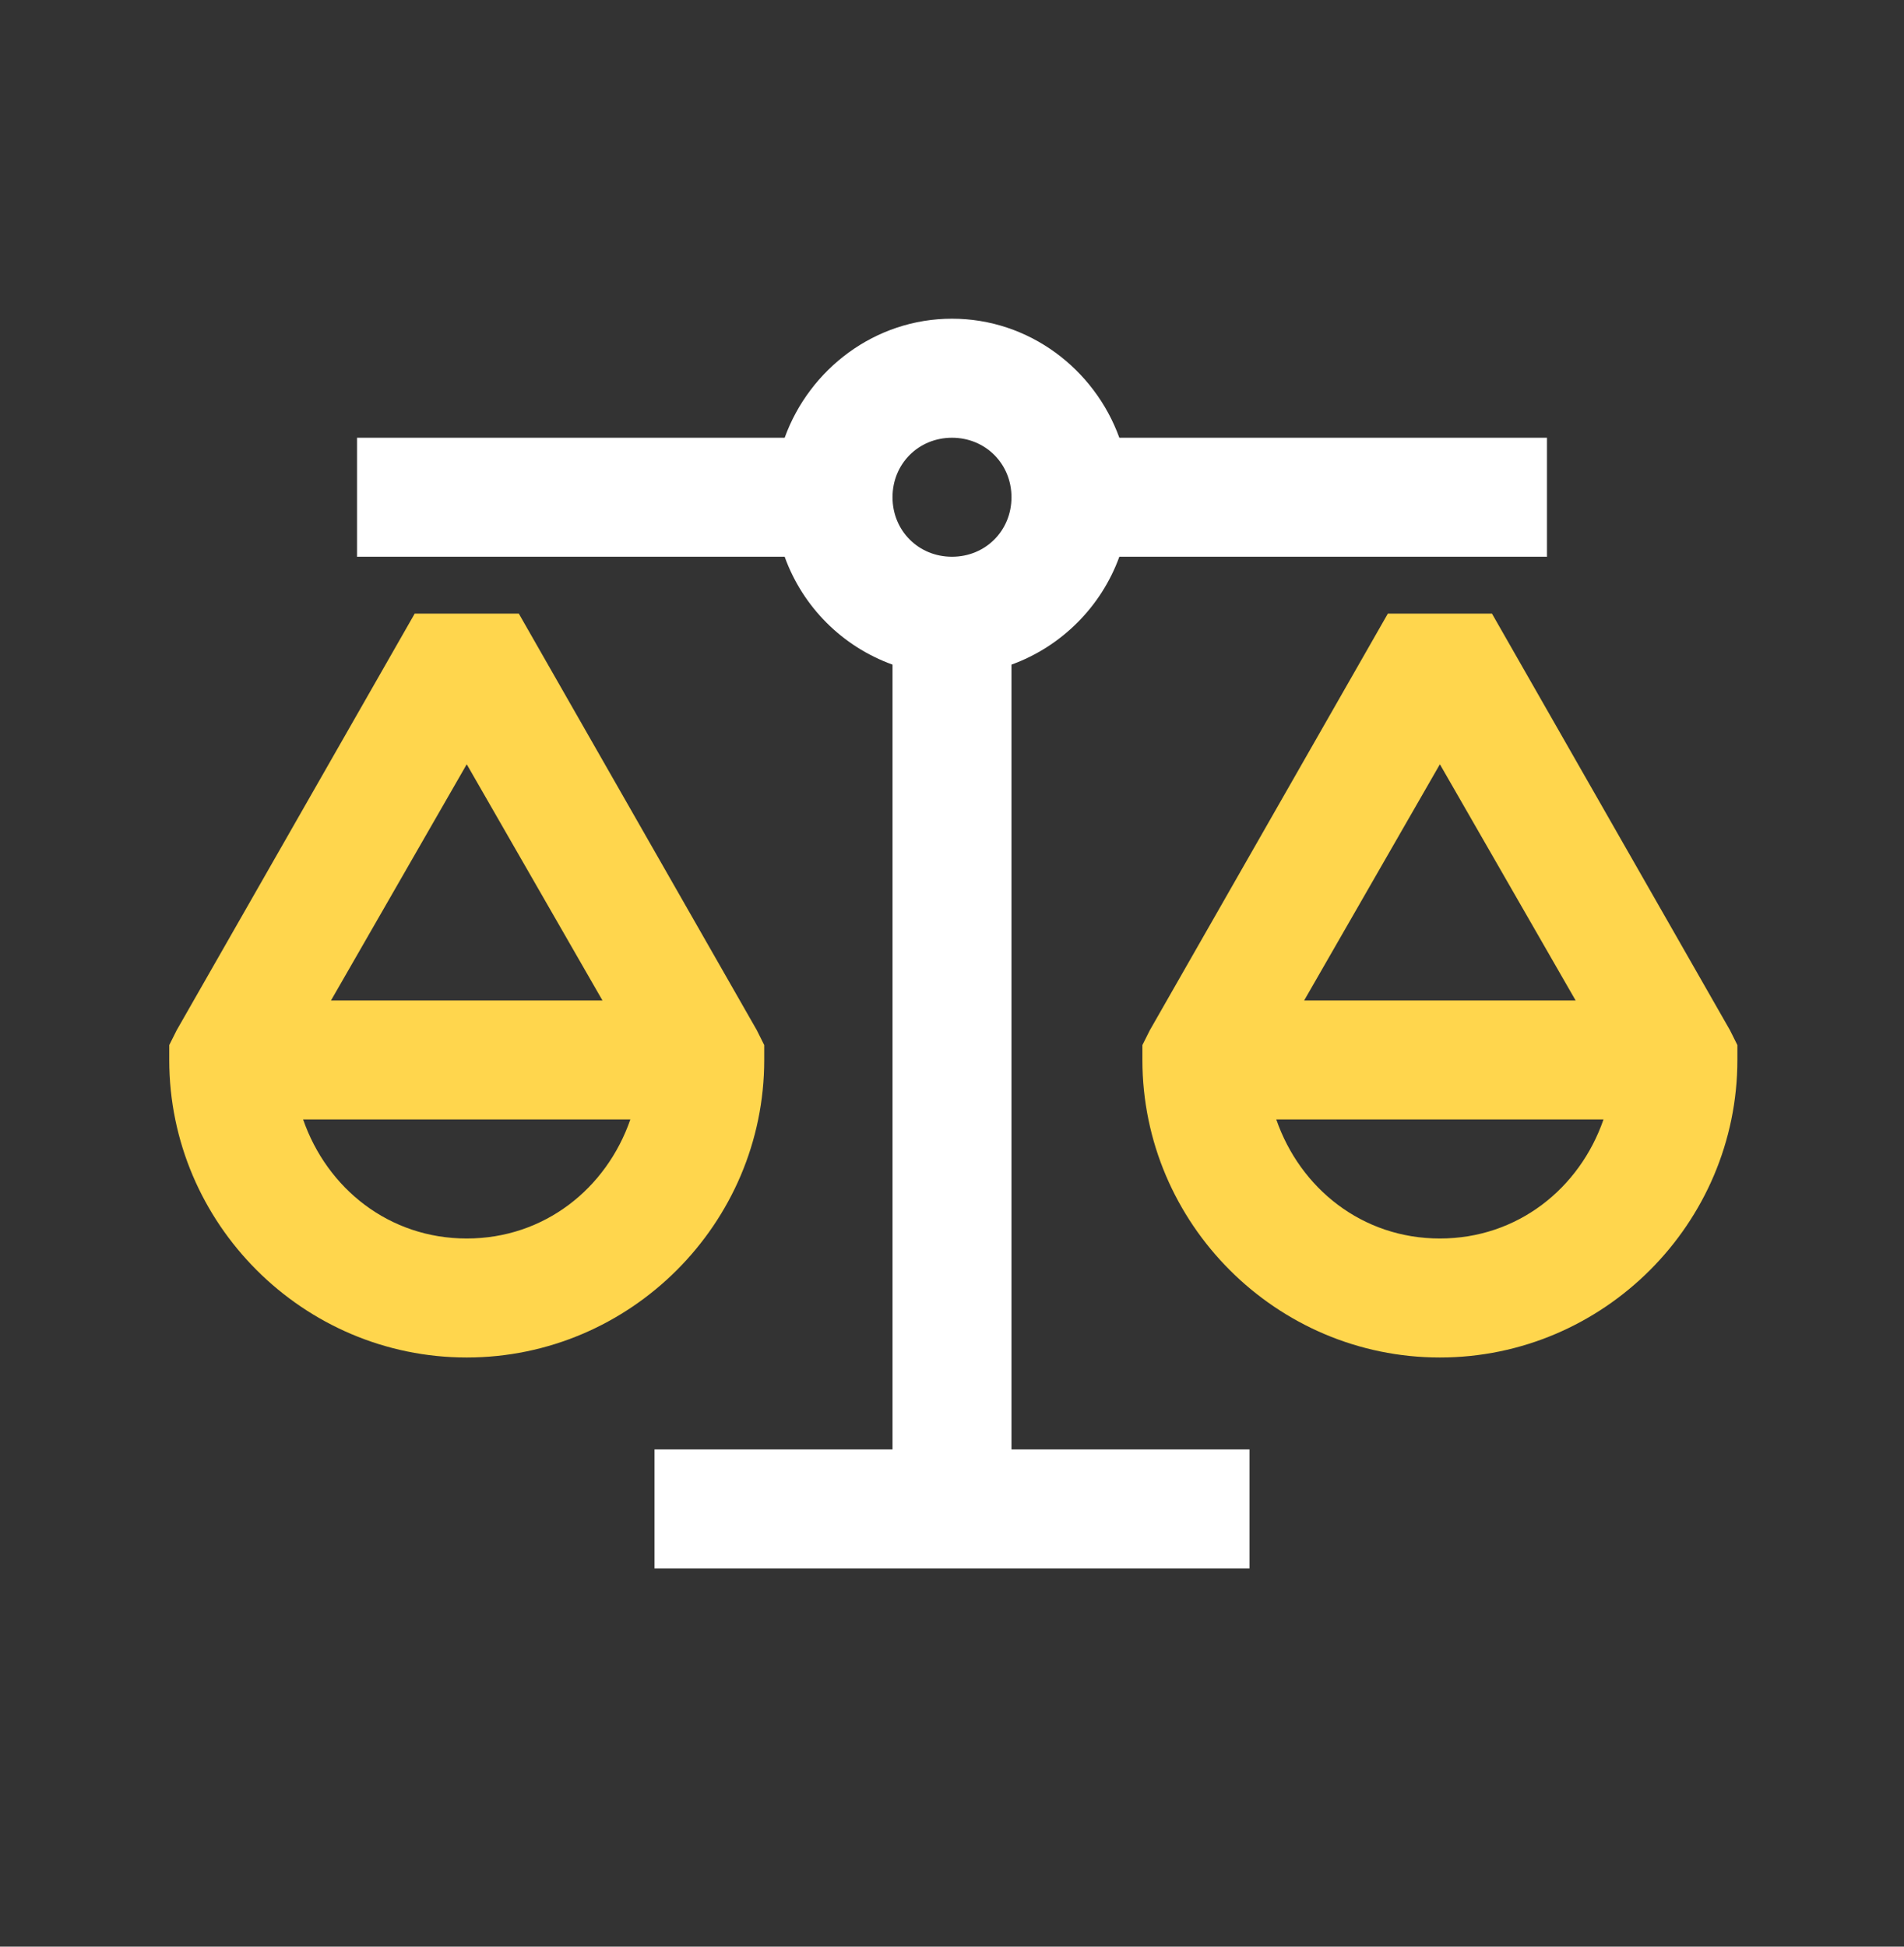
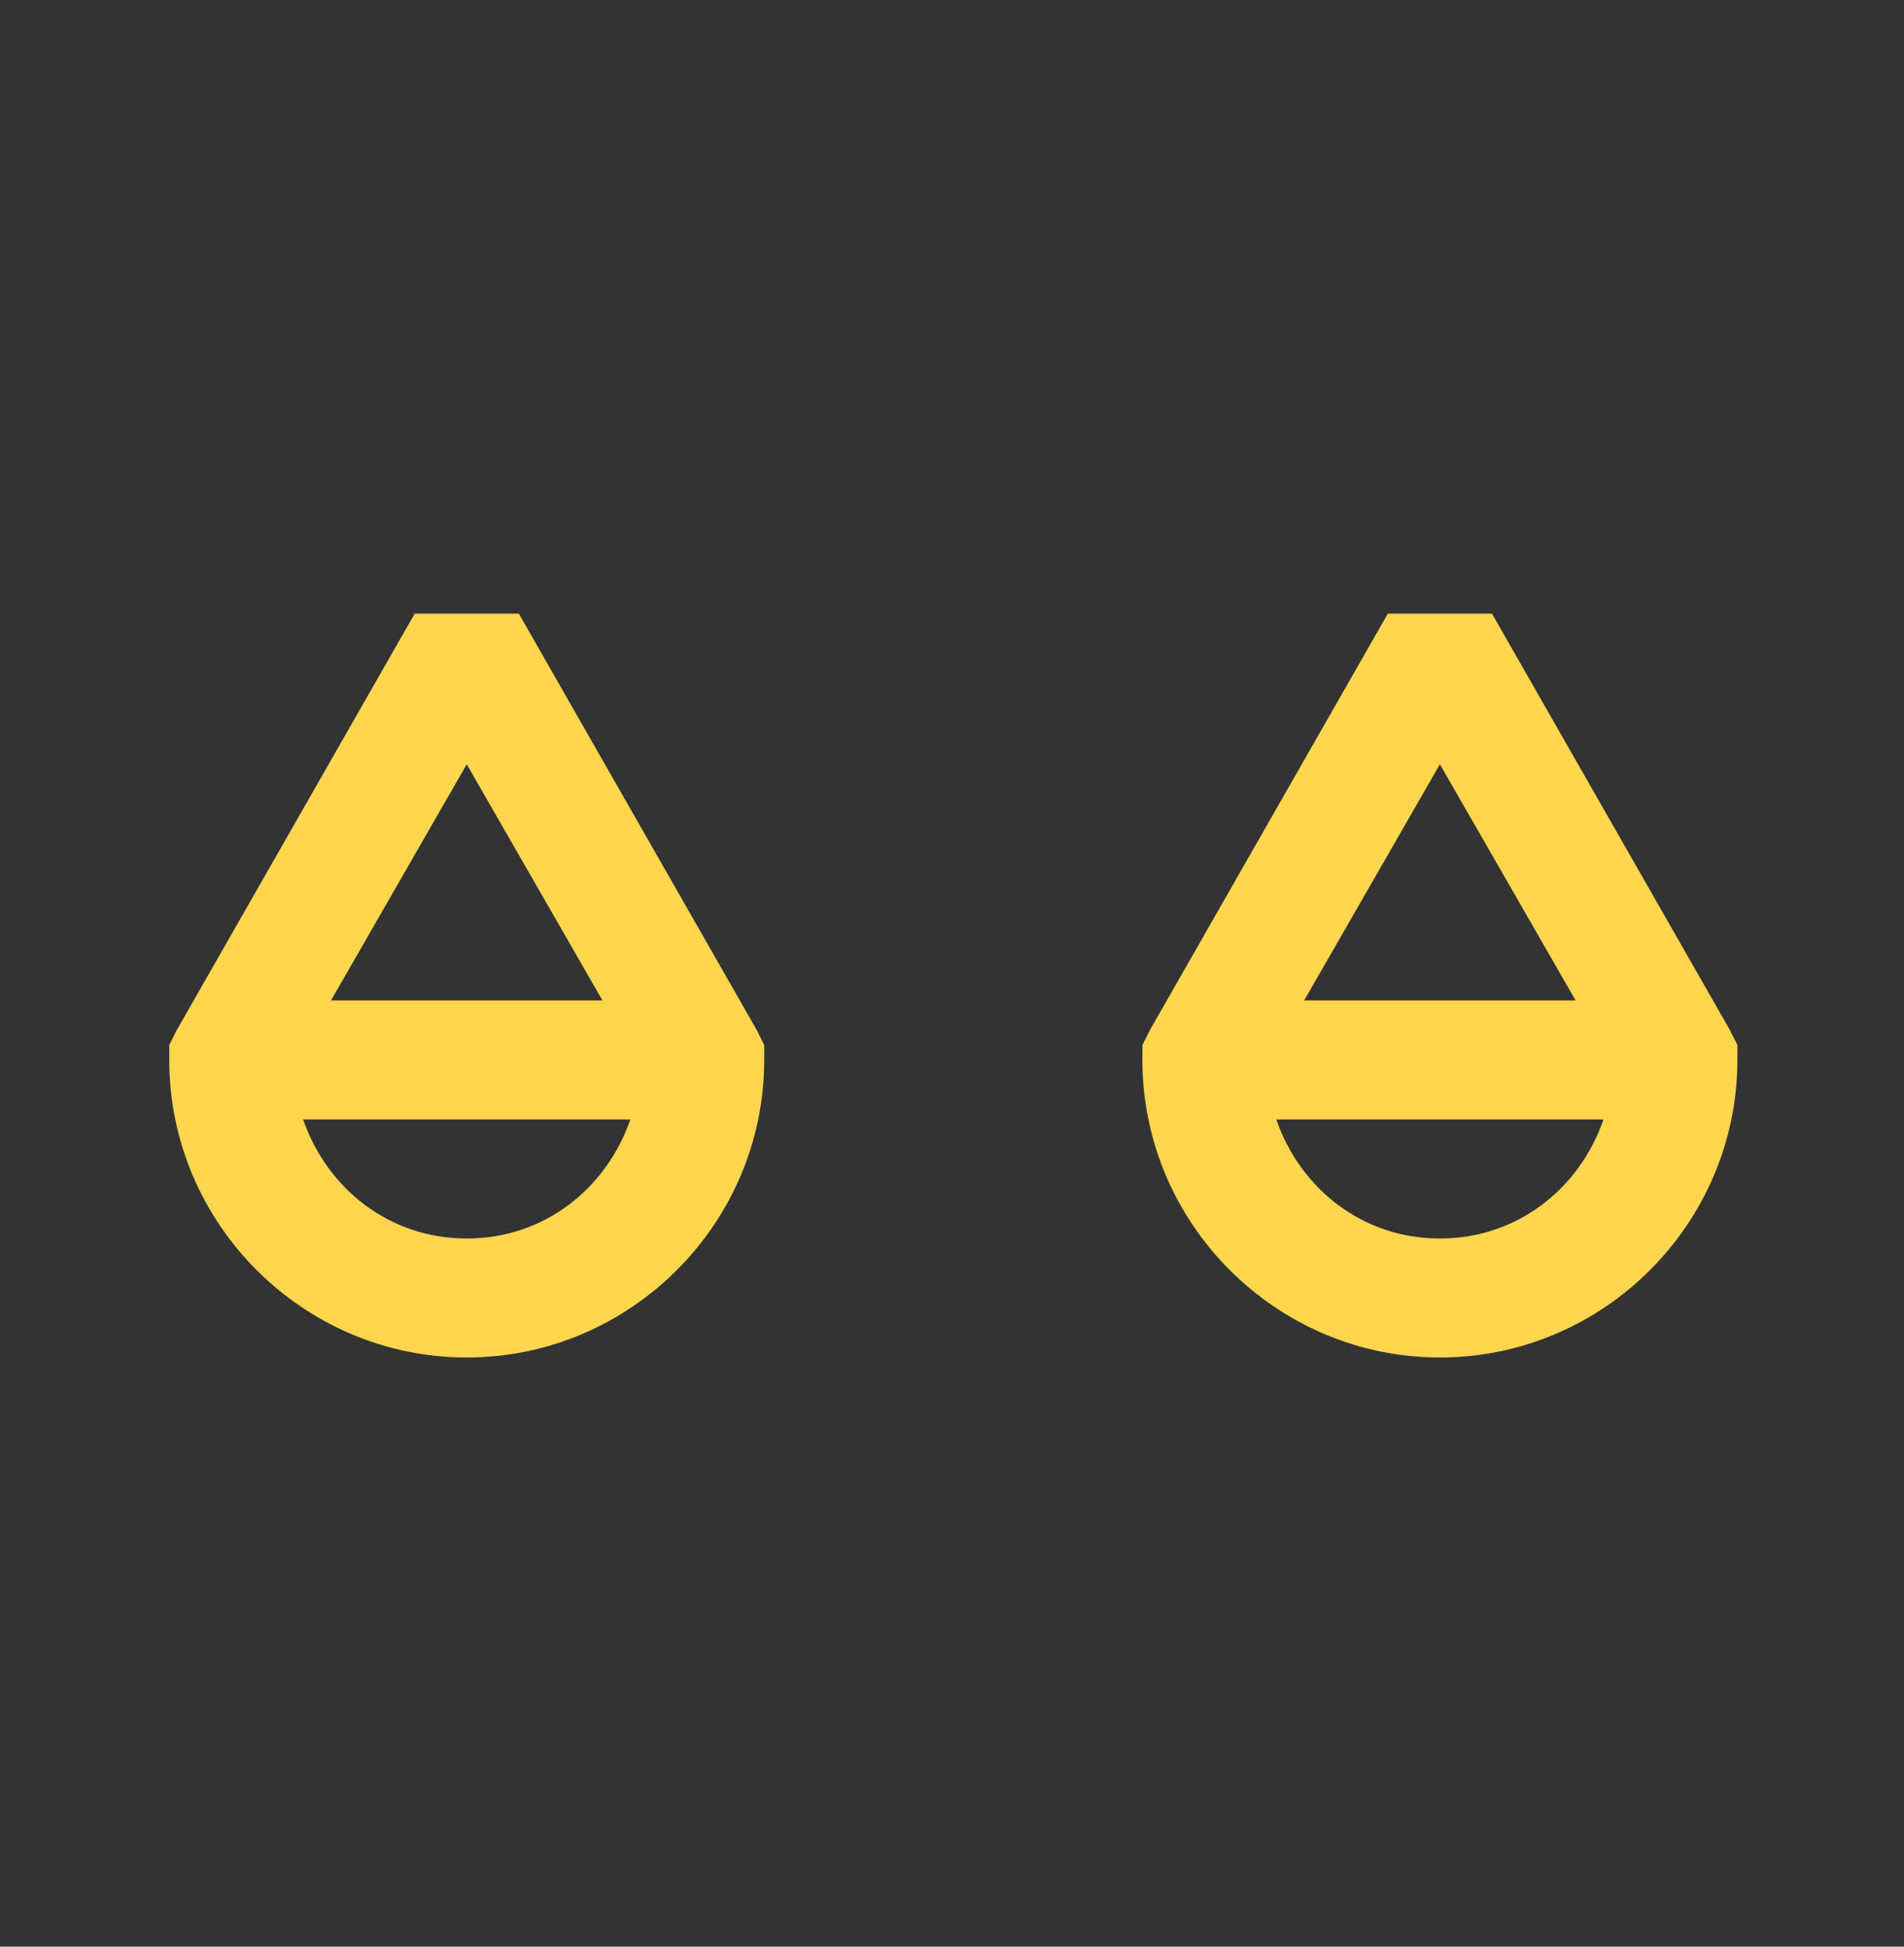
<svg xmlns="http://www.w3.org/2000/svg" width="45" height="46" viewBox="0 0 45 46" fill="none">
  <rect x="0" y="0" width="45" height="46" fill="#333333" stroke="none" />
-   <path fill-rule="evenodd" clip-rule="evenodd" d="M22.5 7.531C20.682 7.531 19.133 8.718 18.545 10.344H8.438V13.156H10.415H12.085H18.545C18.973 14.343 19.907 15.277 21.094 15.705V34.25H15.469V37.062H29.531V34.25H23.906V15.705C25.087 15.277 26.027 14.337 26.455 13.156H34.585H36.562V10.344H26.455C25.867 8.718 24.318 7.531 22.5 7.531ZM22.5 10.344C23.291 10.344 23.906 10.959 23.906 11.75C23.906 12.541 23.291 13.156 22.5 13.156C21.709 13.156 21.094 12.541 21.094 11.75C21.094 10.959 21.709 10.344 22.5 10.344Z" fill="white" />
  <path fill-rule="evenodd" clip-rule="evenodd" d="M32.801 14.5L27.176 24.344L27 24.695V25.047C27 28.914 30.164 32.078 34.031 32.078C37.898 32.078 41.062 28.914 41.062 25.047V24.695L40.887 24.344L35.262 14.5H32.801ZM34.031 18.06L37.239 23.641H30.823L34.031 18.06ZM34.031 29.266C32.197 29.266 30.73 28.085 30.164 26.453H37.898C37.333 28.085 35.866 29.266 34.031 29.266Z" fill="#FFD64D" />
  <path fill-rule="evenodd" clip-rule="evenodd" d="M9.801 14.5L4.176 24.344L4 24.695V25.047C4 28.914 7.164 32.078 11.031 32.078C14.898 32.078 18.062 28.914 18.062 25.047V24.695L17.887 24.344L12.262 14.5H9.801ZM11.031 18.06L14.239 23.641H7.823L11.031 18.06ZM11.031 29.266C9.197 29.266 7.73 28.085 7.164 26.453H14.898C14.333 28.085 12.866 29.266 11.031 29.266Z" fill="#FFD64D" />
</svg>